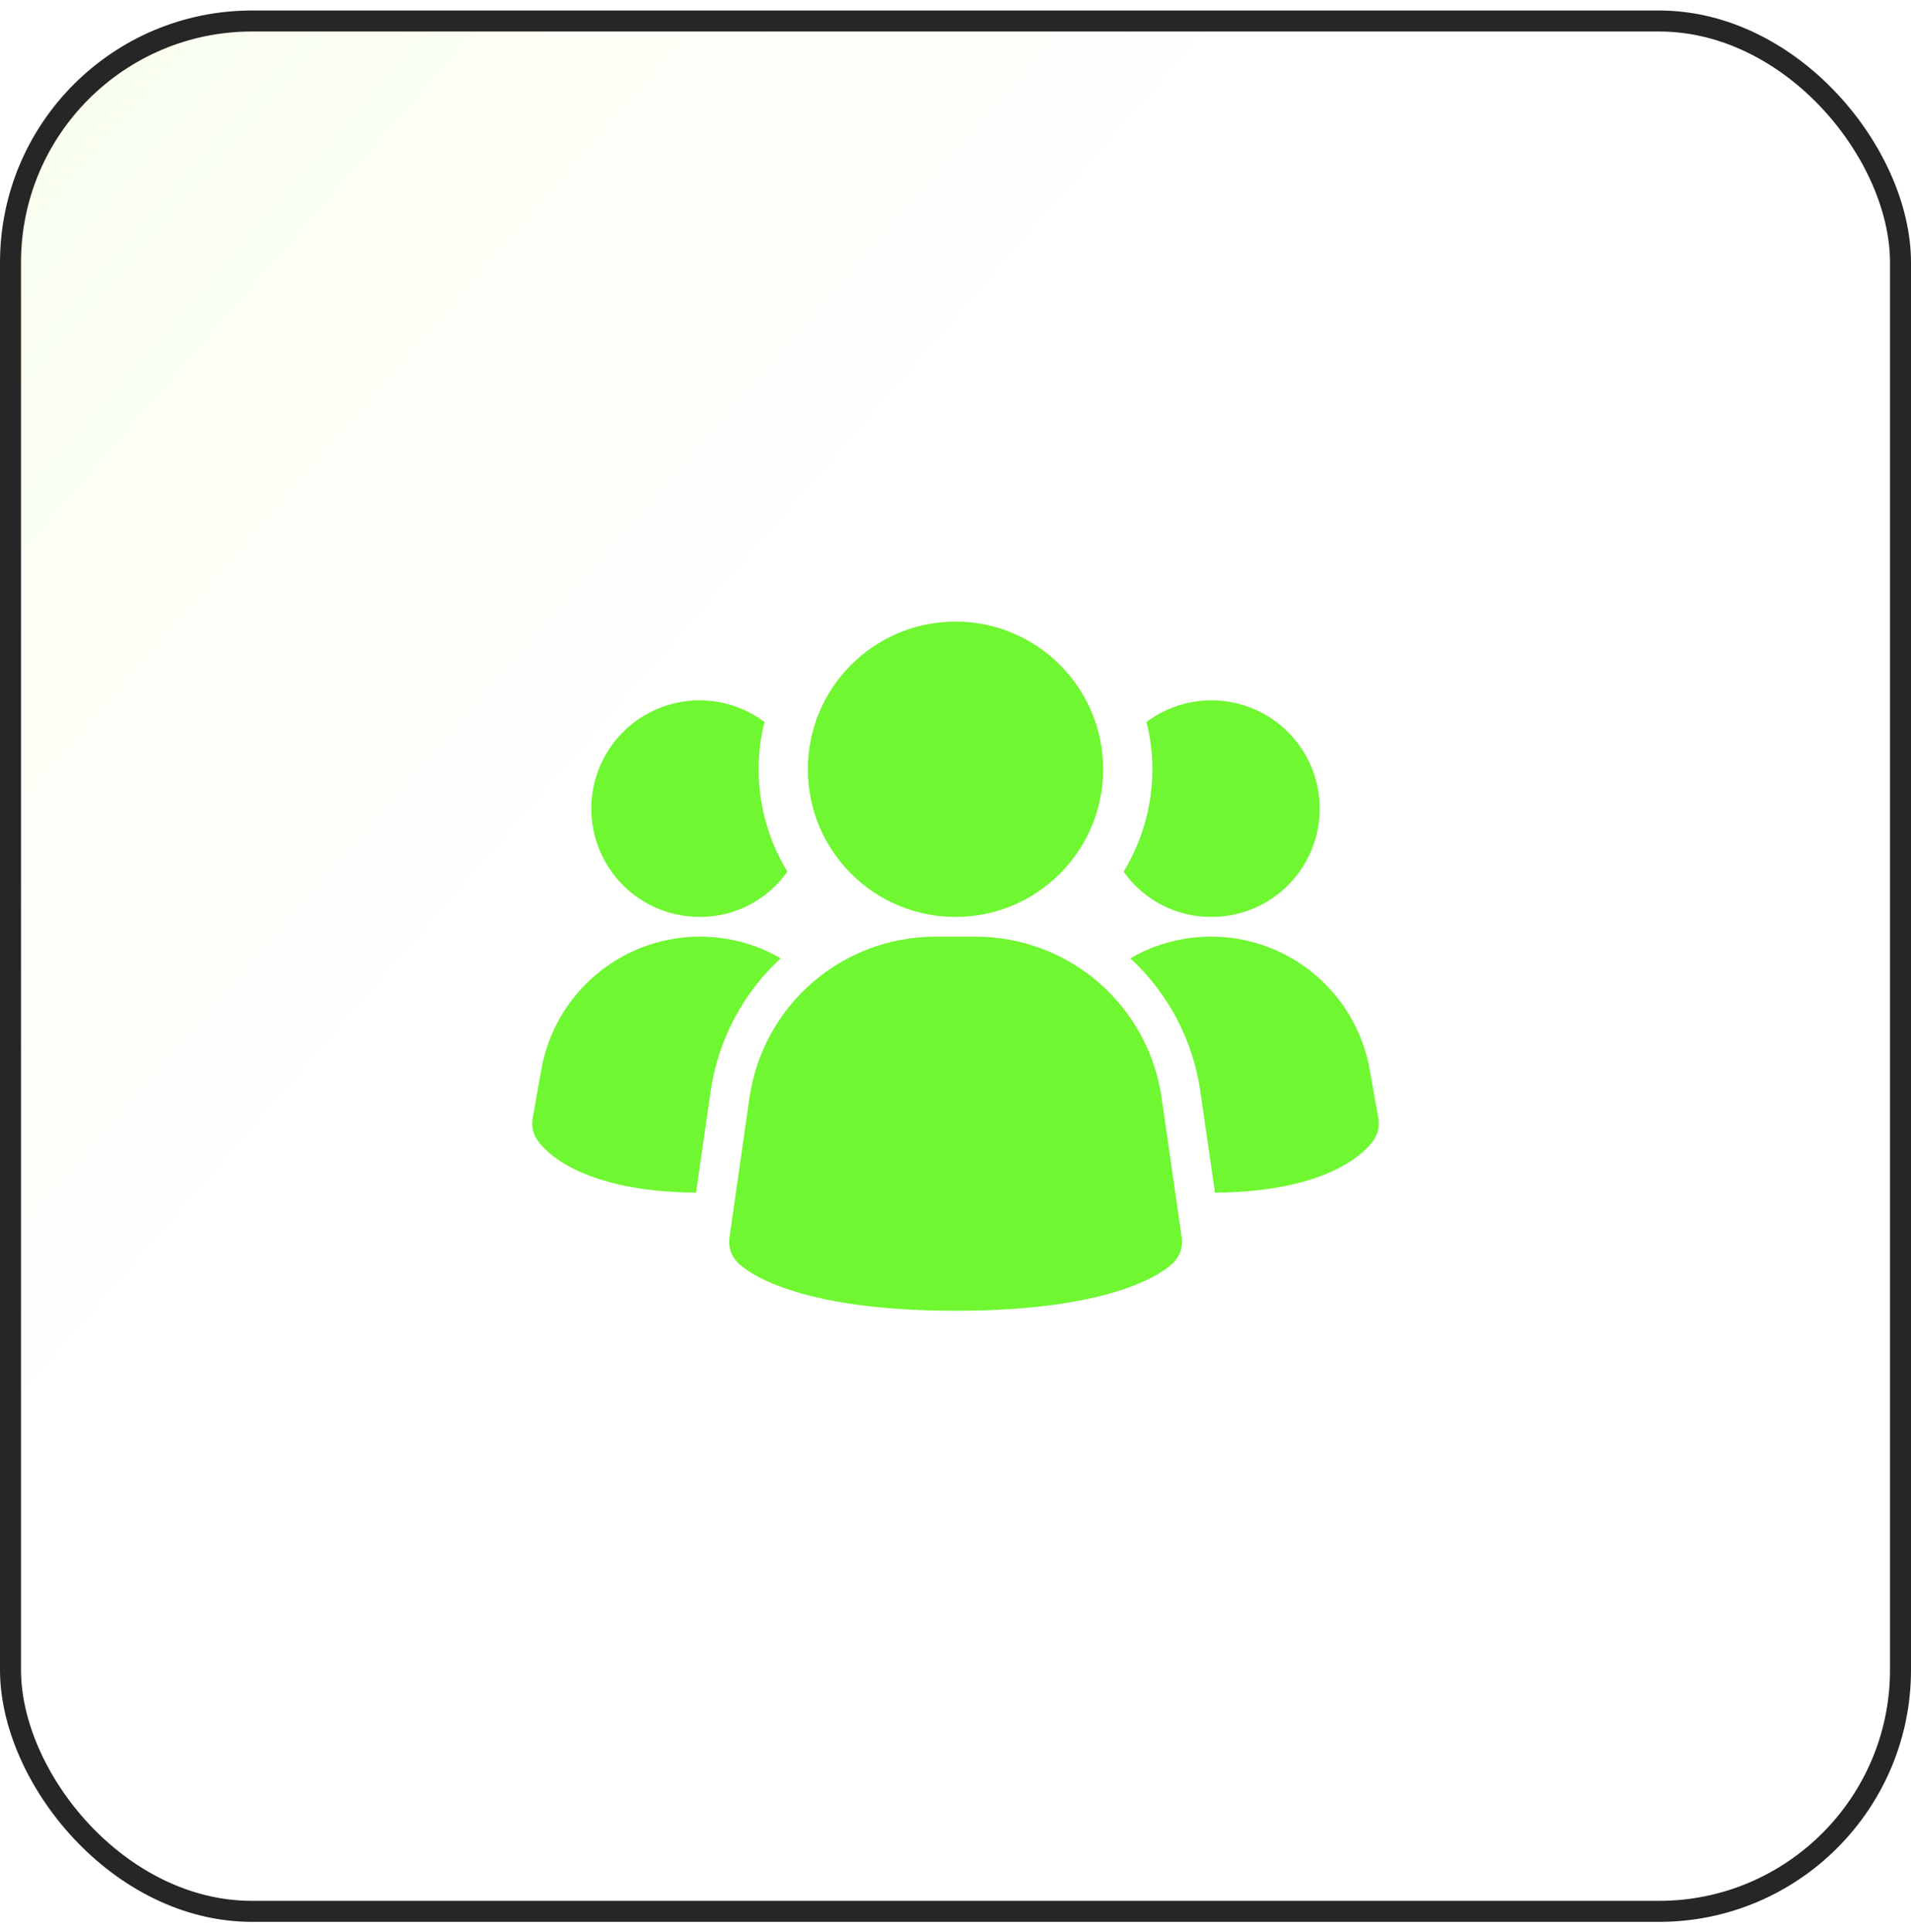
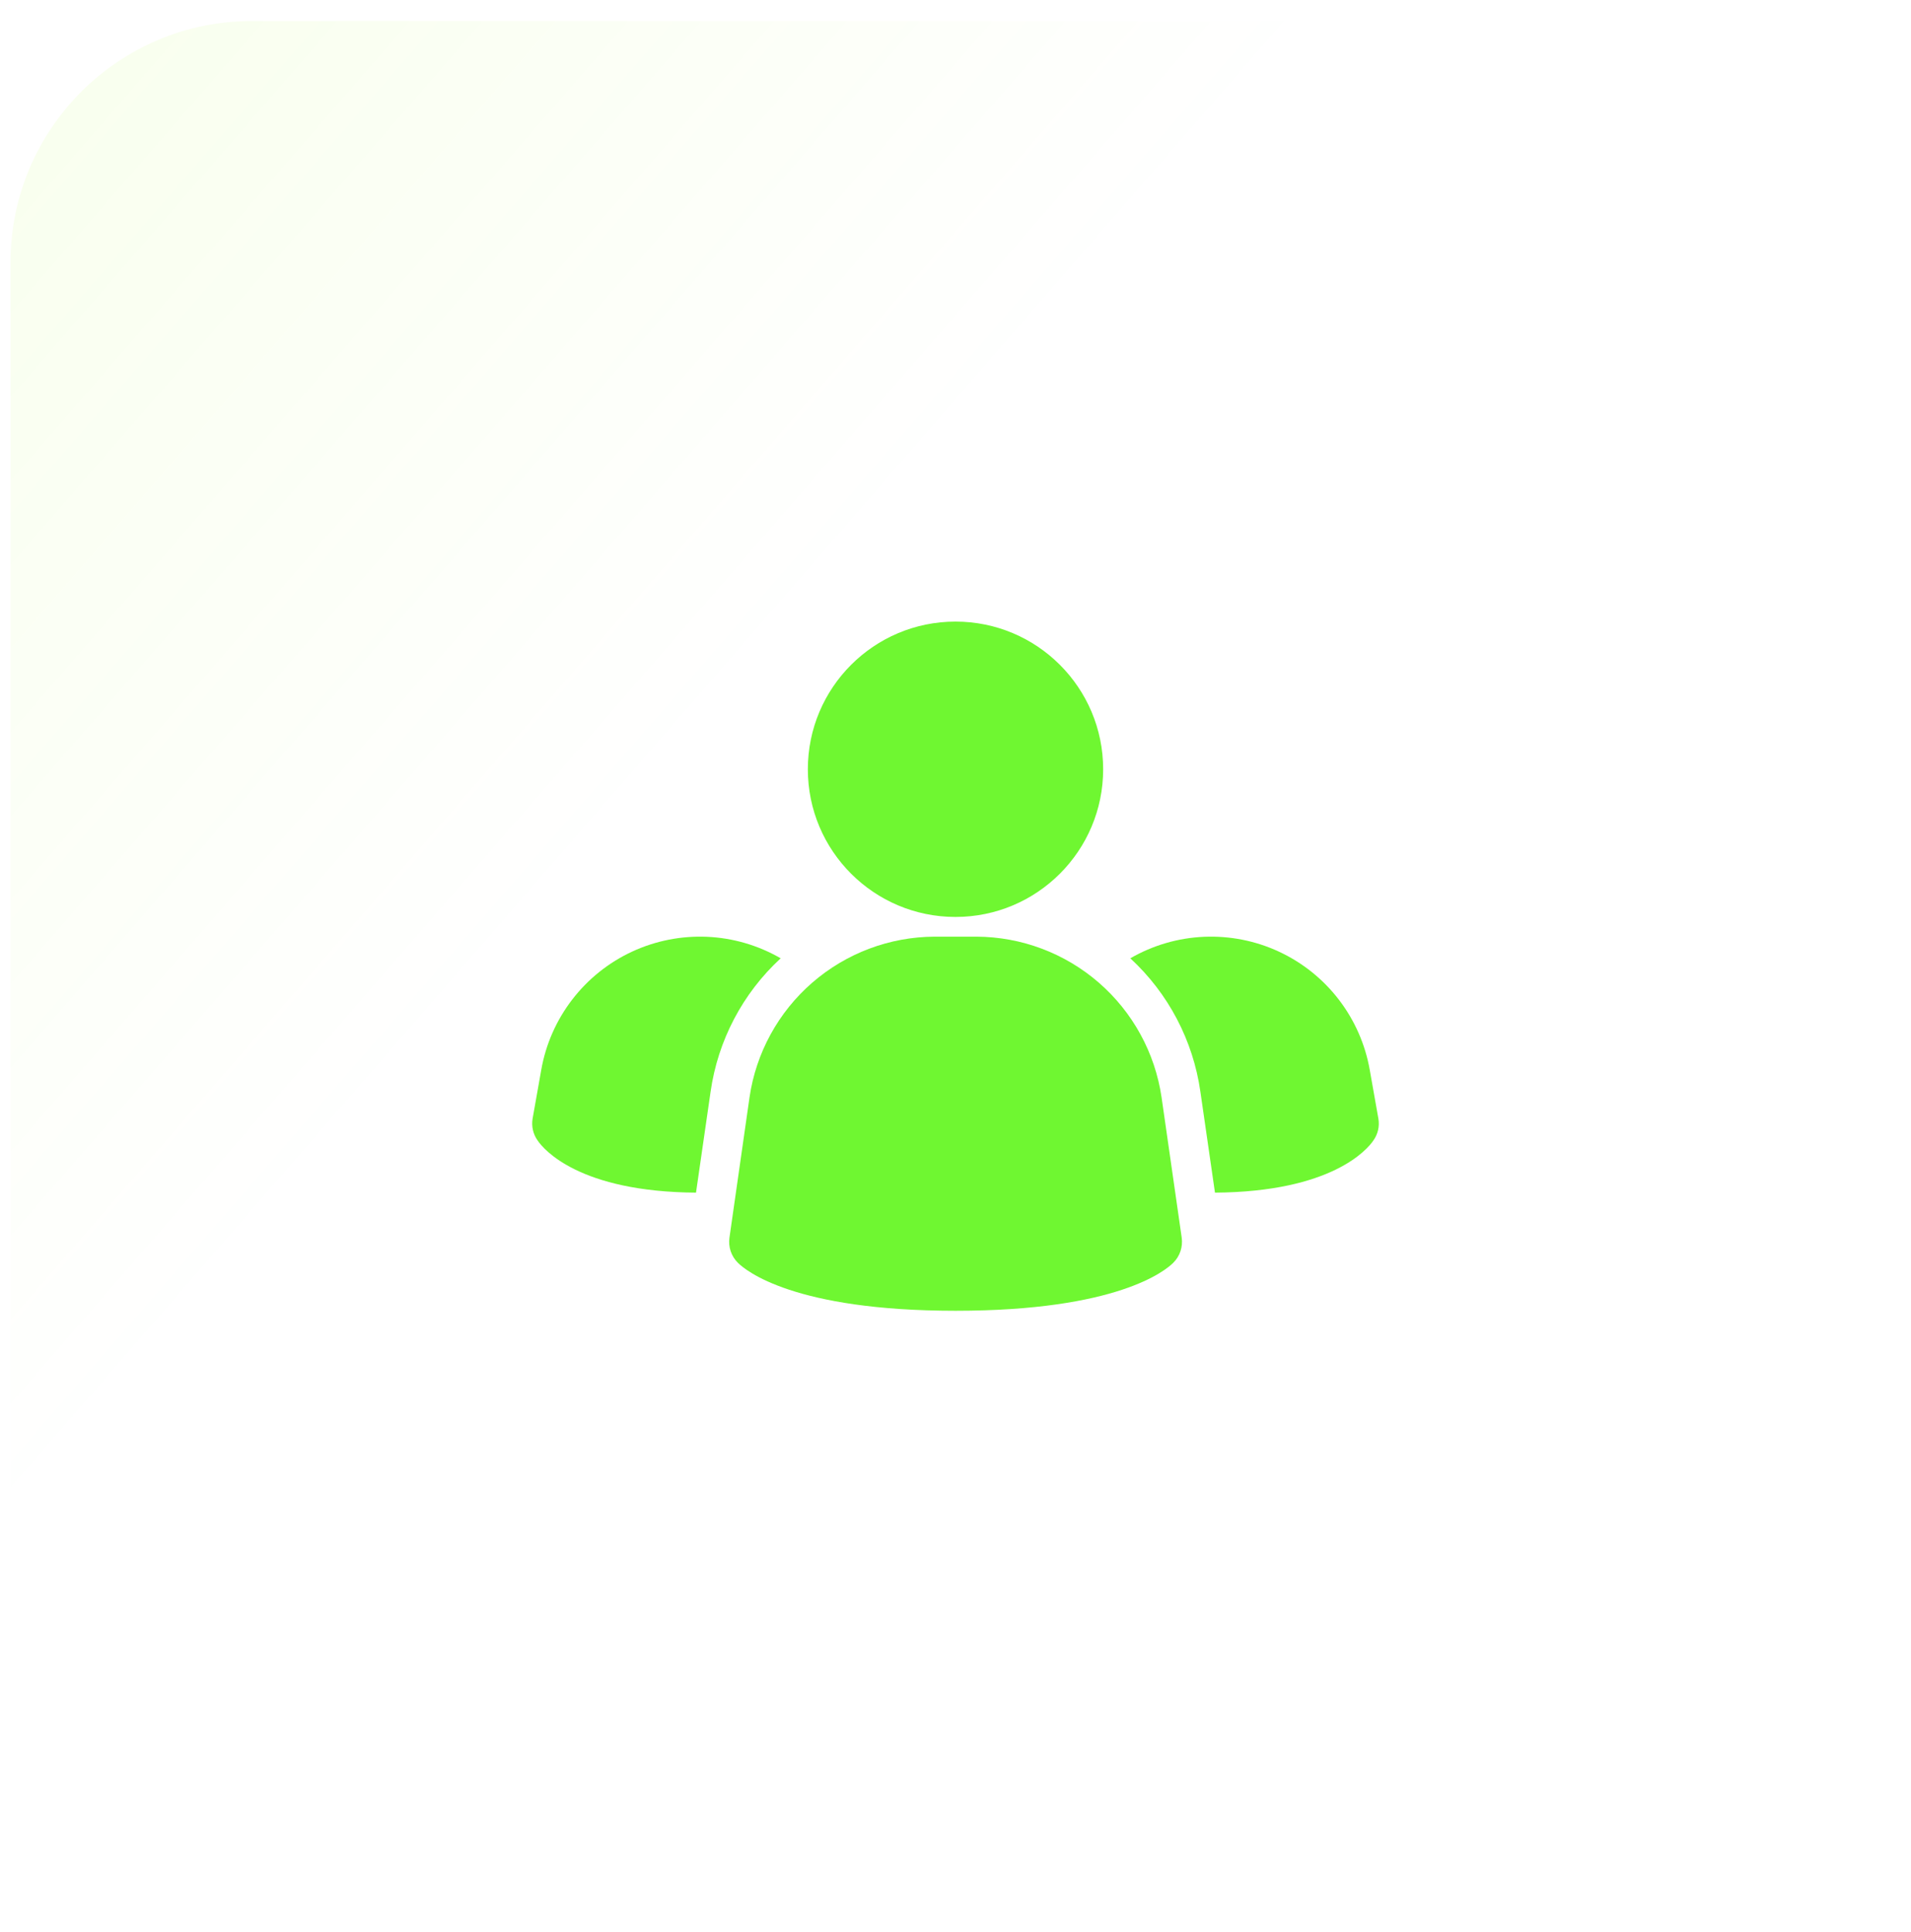
<svg xmlns="http://www.w3.org/2000/svg" width="91" height="92" viewBox="0 0 91 92" fill="none">
  <rect x="0.5" y="1" width="90" height="90" rx="11.5" fill="url(#paint0_linear_198_202)" fill-opacity="0.2" />
-   <rect x="0.5" y="1" width="90" height="90" rx="11.5" stroke="#262626" />
  <path d="M55.312 52.24C55 50.122 53.94 48.186 52.323 46.783C50.706 45.38 48.64 44.604 46.499 44.594H44.504C42.364 44.604 40.298 45.38 38.681 46.783C37.064 48.186 36.003 50.122 35.692 52.24L34.736 58.926C34.705 59.142 34.725 59.363 34.794 59.57C34.864 59.777 34.98 59.965 35.135 60.119C35.51 60.494 37.81 62.406 45.504 62.406C53.197 62.406 55.492 60.501 55.872 60.119C56.027 59.965 56.144 59.777 56.213 59.57C56.282 59.363 56.302 59.142 56.272 58.926L55.312 52.24Z" fill="#6FF731" />
  <path d="M37.175 45.625C35.362 47.296 34.183 49.541 33.837 51.981L33.143 56.782C27.575 56.744 25.887 54.719 25.606 54.306C25.497 54.157 25.42 53.986 25.378 53.806C25.336 53.626 25.331 53.439 25.362 53.257L25.775 50.931C25.989 49.716 26.494 48.571 27.246 47.593C27.998 46.614 28.974 45.831 30.093 45.31C31.212 44.79 32.44 44.547 33.672 44.601C34.905 44.656 36.106 45.007 37.175 45.625Z" fill="#6FF731" />
  <path d="M65.637 53.257C65.669 53.439 65.664 53.626 65.622 53.806C65.58 53.986 65.502 54.157 65.394 54.306C65.112 54.719 63.425 56.744 57.856 56.782L57.162 51.981C56.816 49.541 55.637 47.296 53.825 45.625C54.893 45.007 56.094 44.656 57.327 44.601C58.56 44.547 59.788 44.79 60.906 45.31C62.025 45.831 63.002 46.614 63.754 47.593C64.505 48.571 65.01 49.716 65.225 50.931L65.637 53.257Z" fill="#6FF731" />
-   <path d="M37.494 41.5C37.022 42.169 36.395 42.715 35.667 43.09C34.939 43.466 34.132 43.66 33.312 43.656C32.495 43.656 31.69 43.462 30.963 43.09C30.236 42.718 29.607 42.178 29.13 41.515C28.652 40.852 28.338 40.085 28.215 39.278C28.092 38.47 28.163 37.645 28.421 36.87C28.679 36.094 29.118 35.392 29.701 34.819C30.284 34.247 30.995 33.822 31.775 33.578C32.555 33.335 33.382 33.28 34.187 33.418C34.992 33.557 35.753 33.885 36.406 34.375C36.218 35.11 36.124 35.866 36.125 36.625C36.126 38.345 36.6 40.031 37.494 41.5Z" fill="#6FF731" />
-   <path d="M62.843 38.5C62.844 39.177 62.711 39.848 62.452 40.474C62.193 41.1 61.813 41.668 61.334 42.147C60.855 42.626 60.287 43.006 59.661 43.265C59.035 43.524 58.364 43.657 57.687 43.656C56.868 43.66 56.06 43.466 55.332 43.09C54.604 42.715 53.978 42.169 53.506 41.5C54.4 40.031 54.873 38.345 54.875 36.625C54.876 35.866 54.781 35.11 54.593 34.375C55.359 33.8 56.27 33.451 57.224 33.365C58.178 33.279 59.137 33.46 59.993 33.888C60.849 34.316 61.57 34.975 62.073 35.789C62.577 36.604 62.843 37.542 62.843 38.5Z" fill="#6FF731" />
  <path d="M45.5 43.656C49.383 43.656 52.531 40.508 52.531 36.625C52.531 32.742 49.383 29.594 45.5 29.594C41.617 29.594 38.469 32.742 38.469 36.625C38.469 40.508 41.617 43.656 45.5 43.656Z" fill="#6FF731" />
  <defs>
    <linearGradient id="paint0_linear_198_202" x1="-117.369" y1="-89.466" x2="91" y2="91.5" gradientUnits="userSpaceOnUse">
      <stop offset="0.224" stop-color="#9EFF00" />
      <stop offset="0.708" stop-color="#9EFF00" stop-opacity="0" />
    </linearGradient>
  </defs>
</svg>